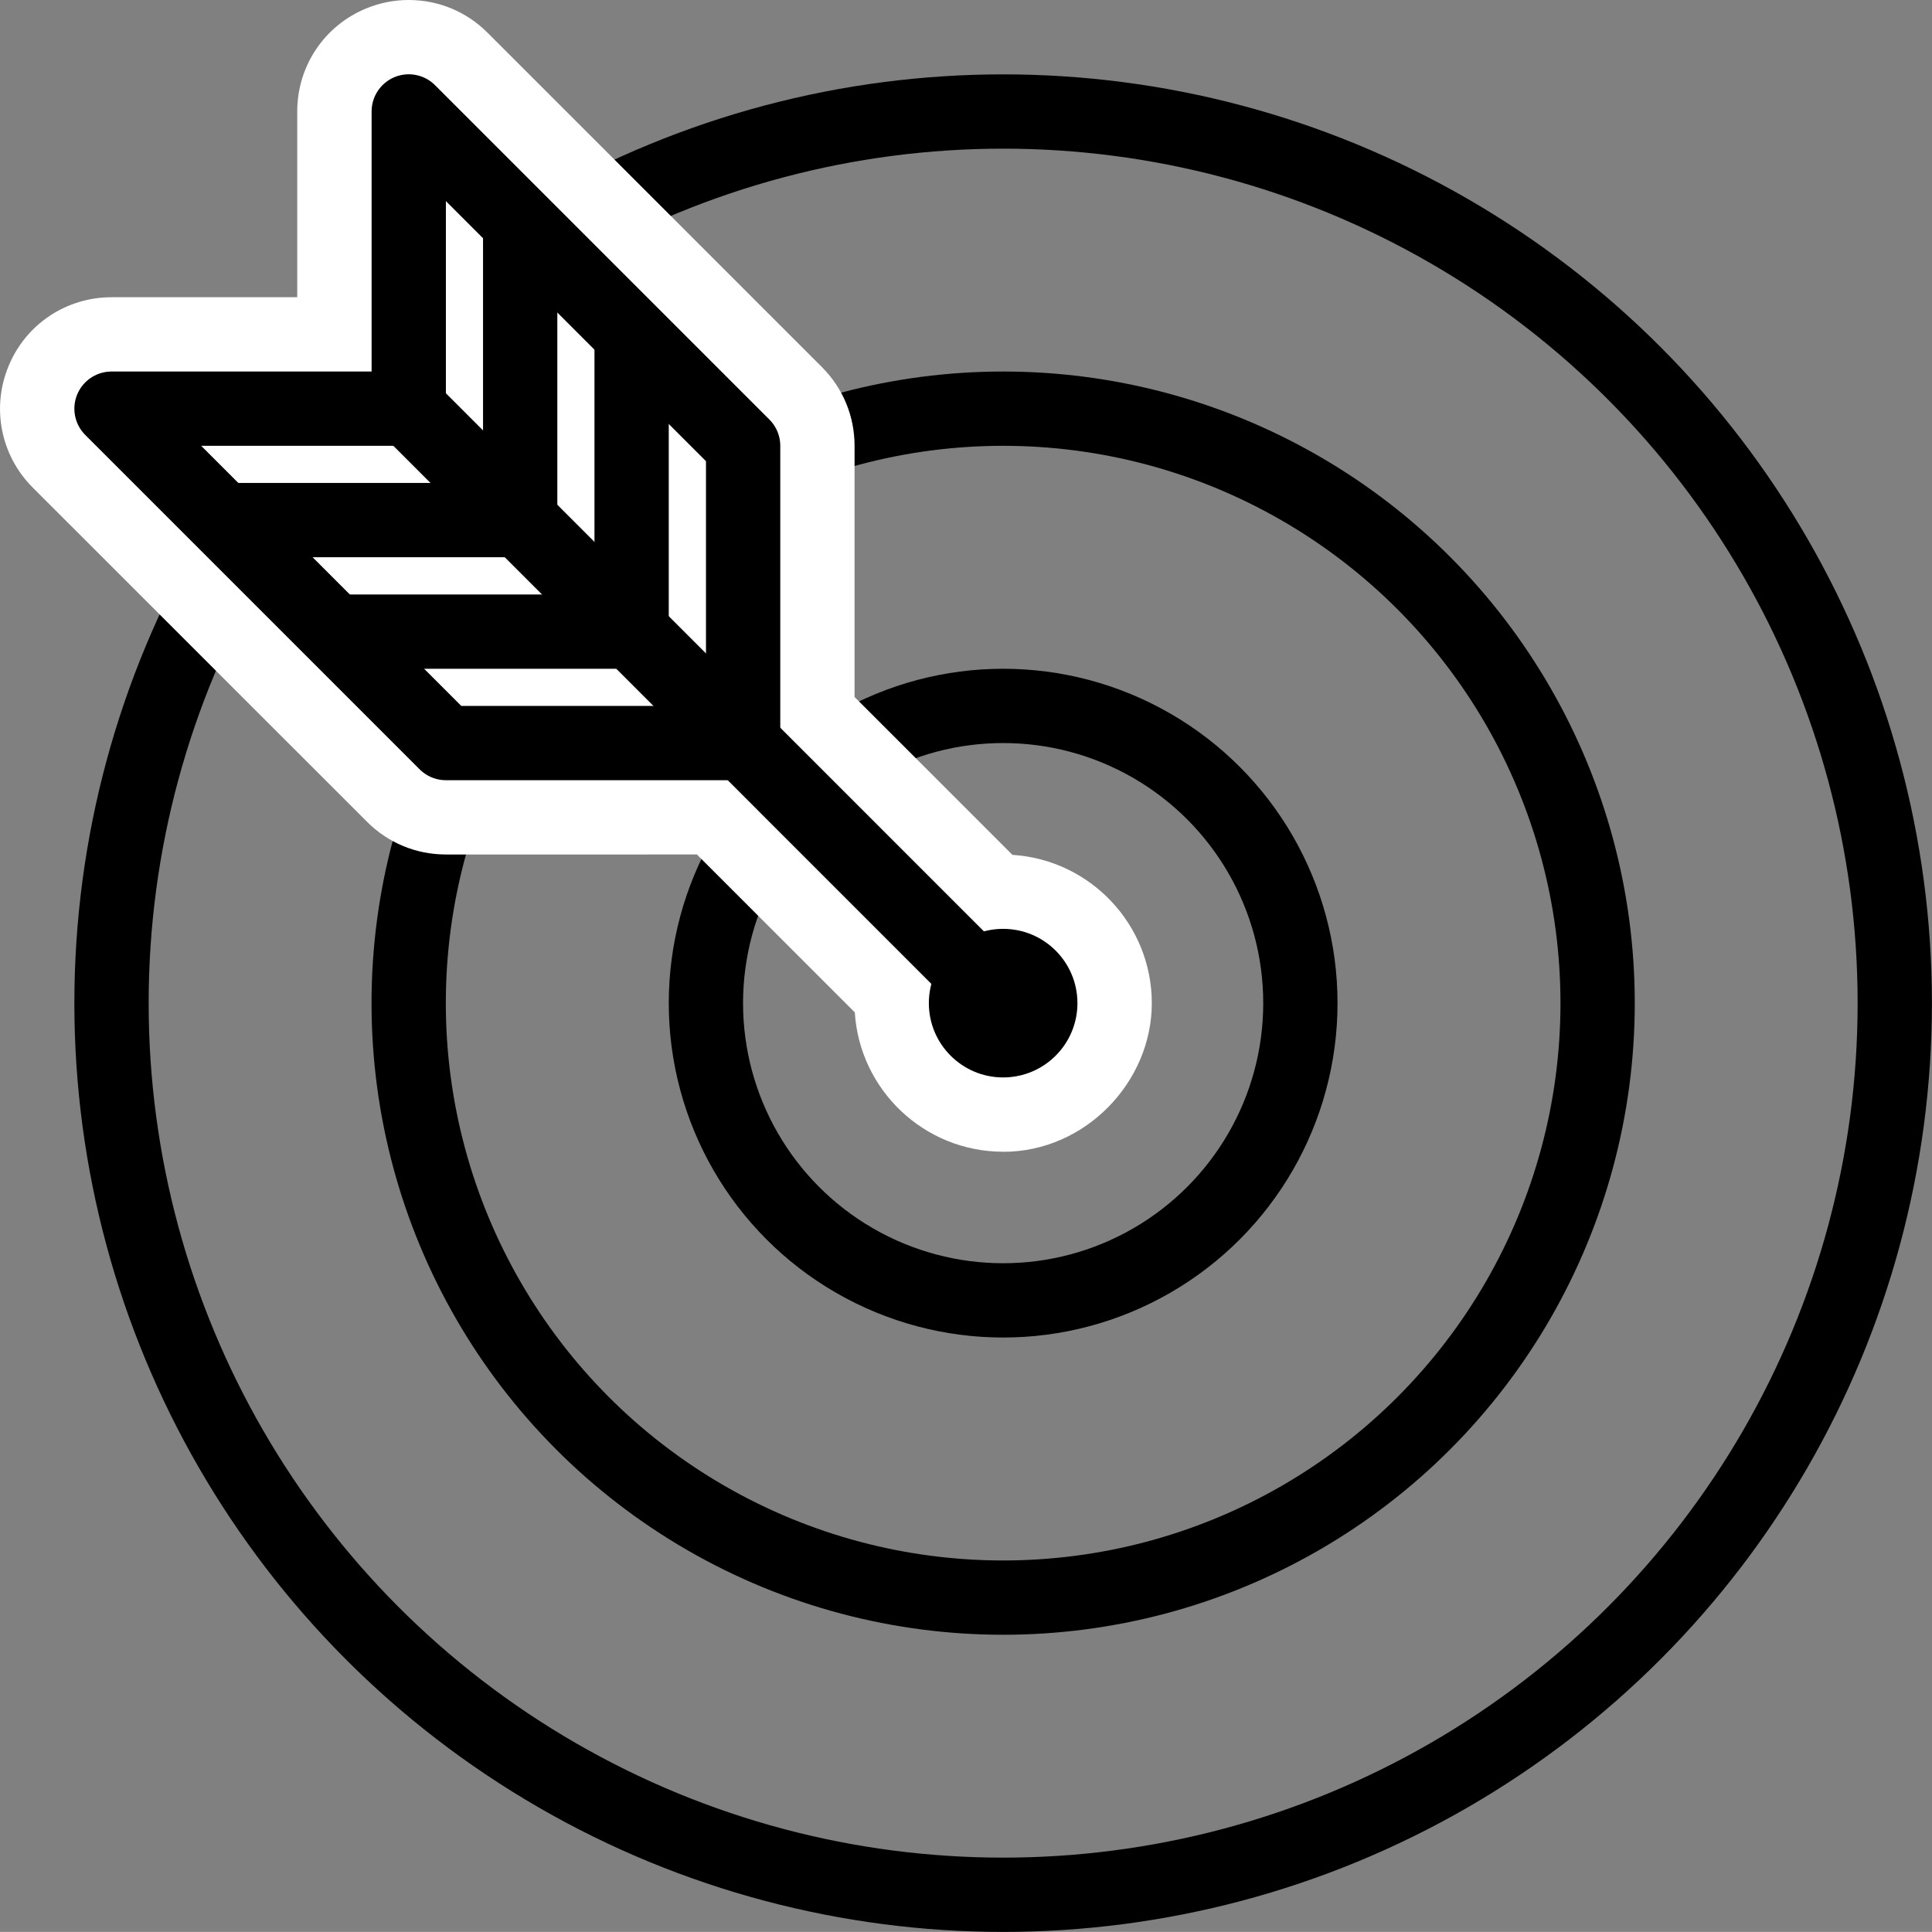
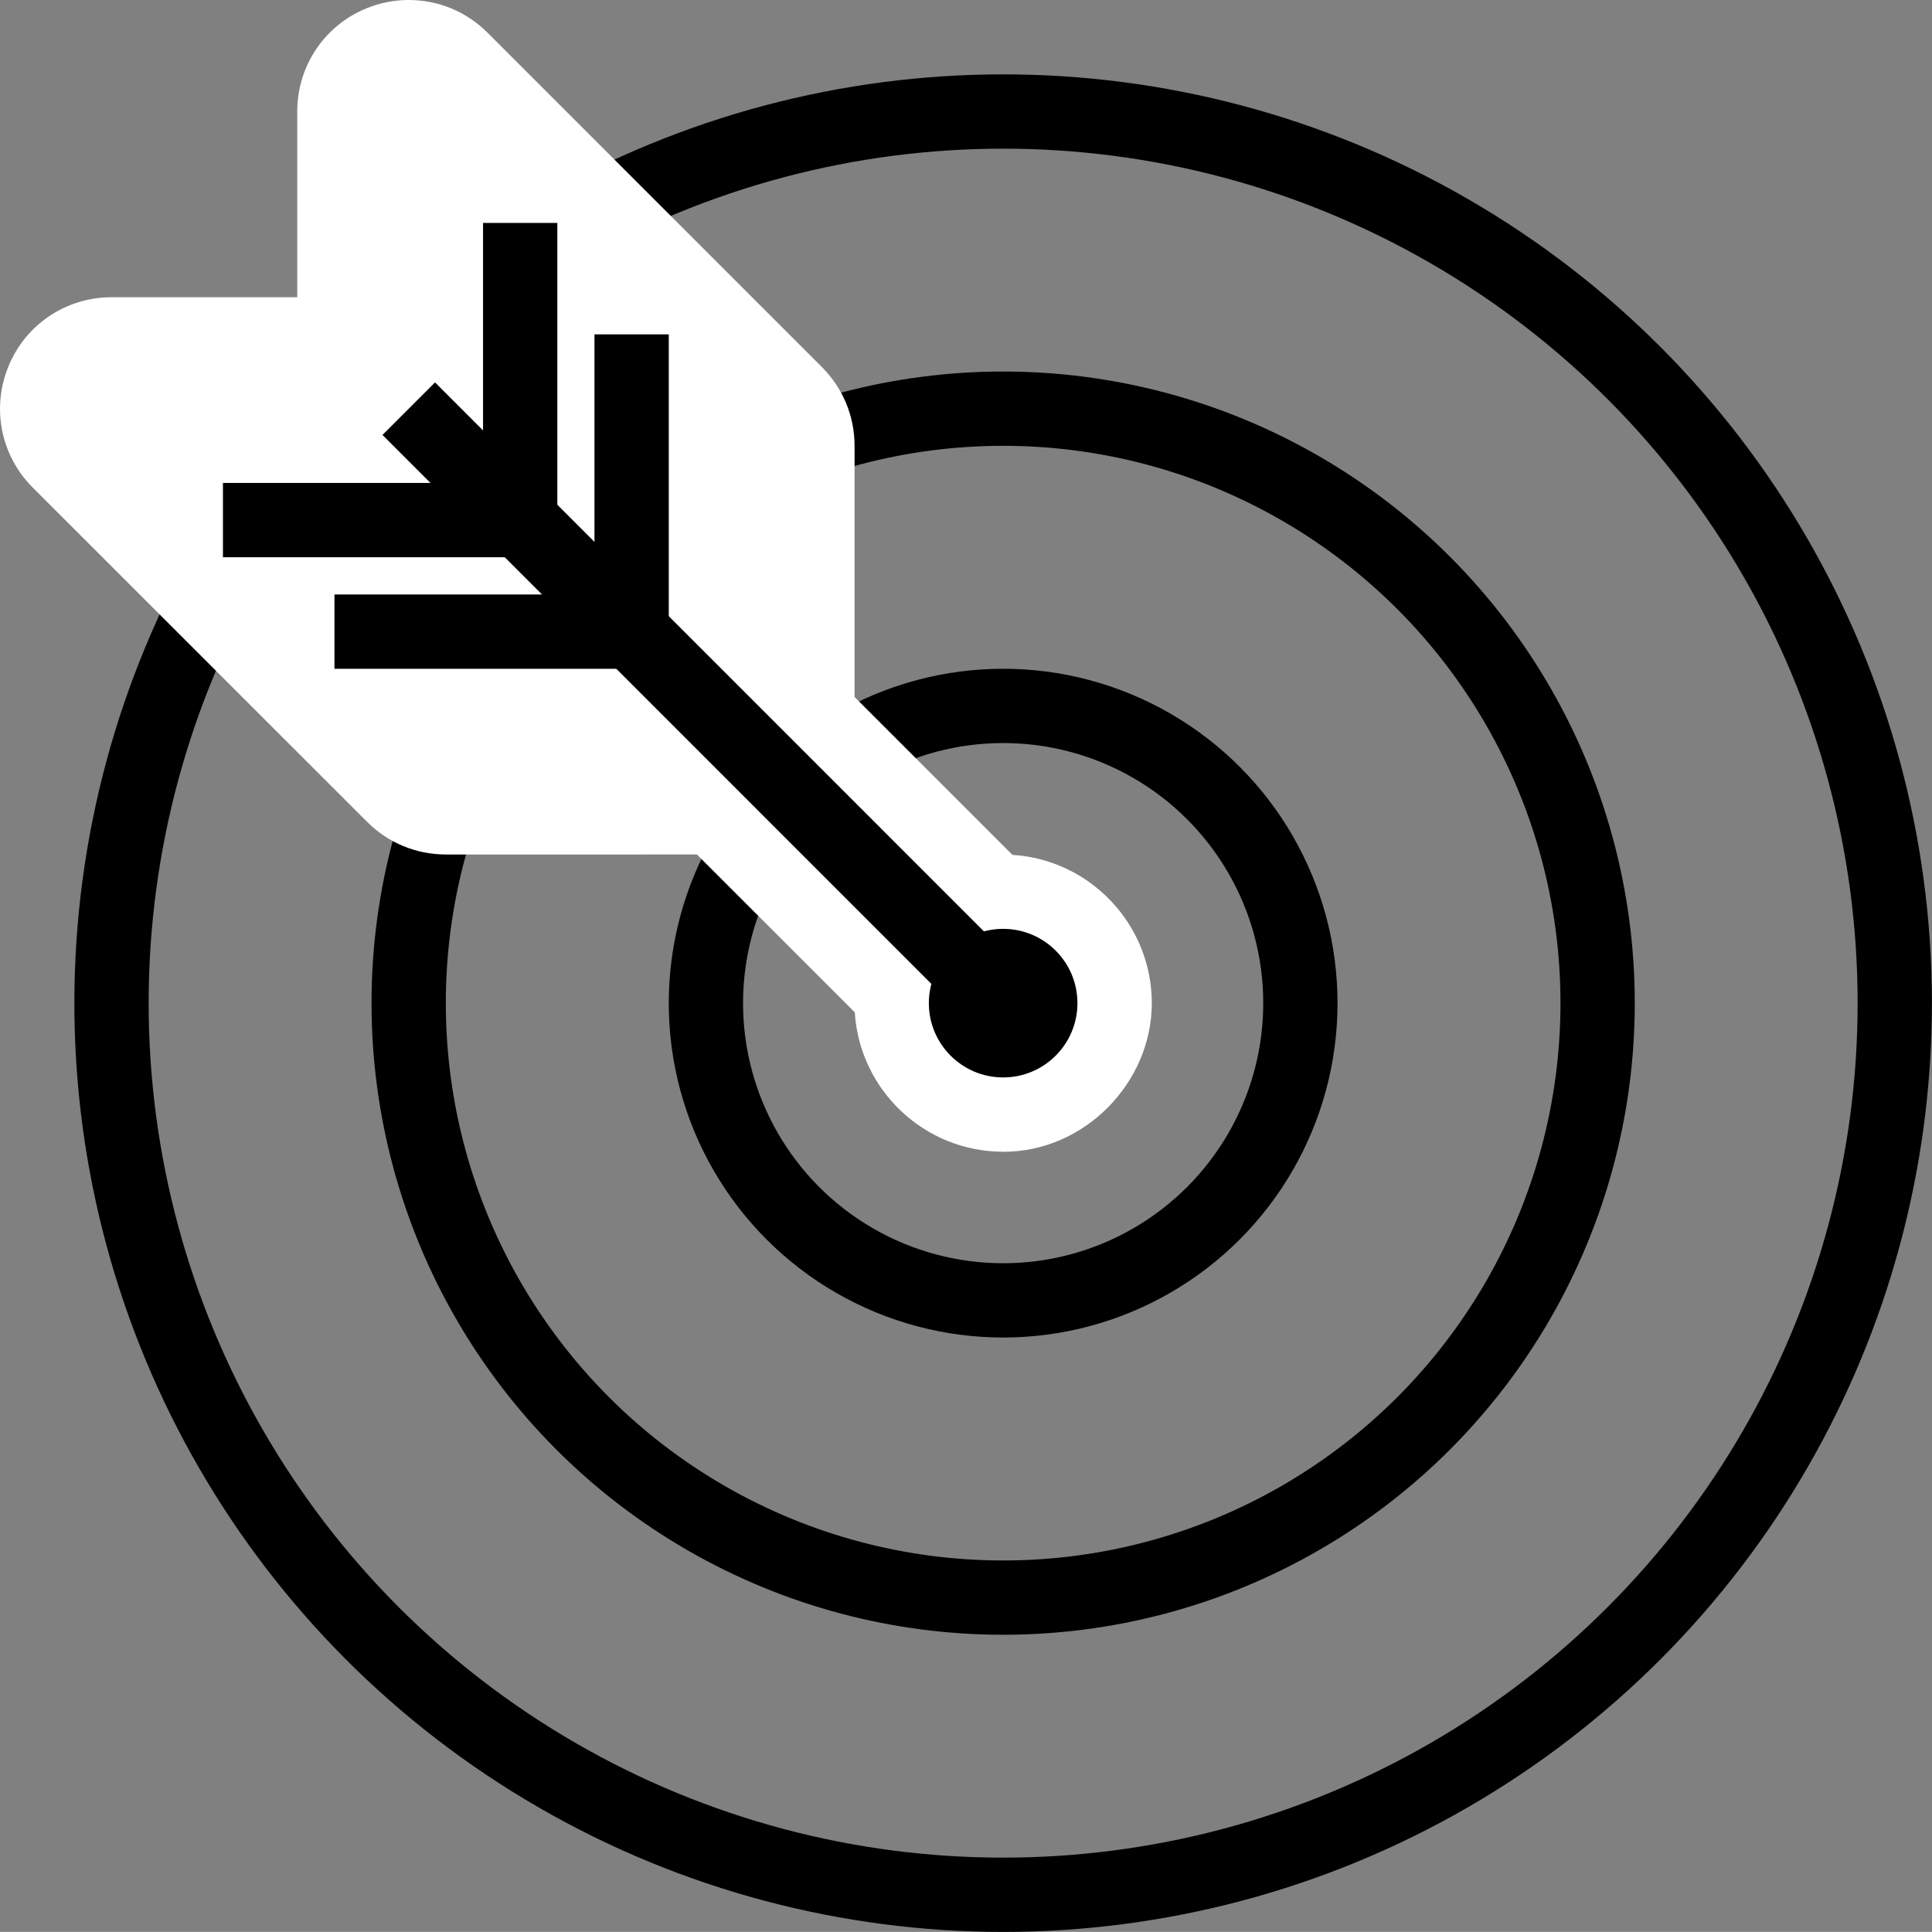
<svg xmlns="http://www.w3.org/2000/svg" id="_イヤー_1" viewBox="0 0 246.54 246.53">
  <rect x="0" y="0" width="246.54" height="246.53" fill="#808080" stroke="none" />
  <defs>
    <style>.cls-1{fill:#fff;}.cls-2,.cls-3,.cls-4,.cls-5,.cls-6{stroke:#000;}.cls-2,.cls-3,.cls-4,.cls-6{fill:none;stroke-width:9.48px;}.cls-2,.cls-4,.cls-5{stroke-miterlimit:10;}.cls-3,.cls-4{stroke-linecap:round;}.cls-3,.cls-6{stroke-linejoin:round;}.cls-5{stroke-width:0px;}</style>
  </defs>
  <circle class="cls-4" cx="128.01" cy="128.01" r="37.93" />
  <circle class="cls-4" cx="128.01" cy="128.01" r="75.86" />
  <circle class="cls-4" cx="128.01" cy="128.01" r="113.78" />
  <path class="cls-1" d="M128.01,146.97c-10.06,0-18.31-7.87-18.93-17.78l-20.15-20.15H56.9c-3.8,0-7.37-1.48-10.06-4.17L4.17,62.21C.09,58.12-1.12,52.04,1.1,46.7c2.19-5.32,7.35-8.77,13.13-8.77h23.7V14.22c0-5.78,3.45-10.94,8.79-13.14,1.72-.71,3.55-1.08,5.43-1.08,3.8,0,7.37,1.48,10.06,4.17l42.67,42.67c2.69,2.69,4.17,6.26,4.17,10.06v32.04l20.15,20.15c9.91,.62,17.78,8.87,17.78,18.93s-8.5,18.96-18.96,18.96Z" />
  <circle class="cls-5" cx="128.01" cy="128.01" r="9.48" />
-   <polygon class="cls-3" points="94.83 94.82 94.83 56.89 52.16 14.22 52.16 52.15 14.23 52.15 56.9 94.82 94.83 94.82" />
  <line class="cls-2" x1="128.01" y1="128.01" x2="52.16" y2="52.15" />
  <polyline class="cls-6" points="80.6 42.67 80.6 80.6 42.68 80.6" />
  <polyline class="cls-6" points="66.38 28.45 66.38 66.37 28.45 66.37" />
</svg>